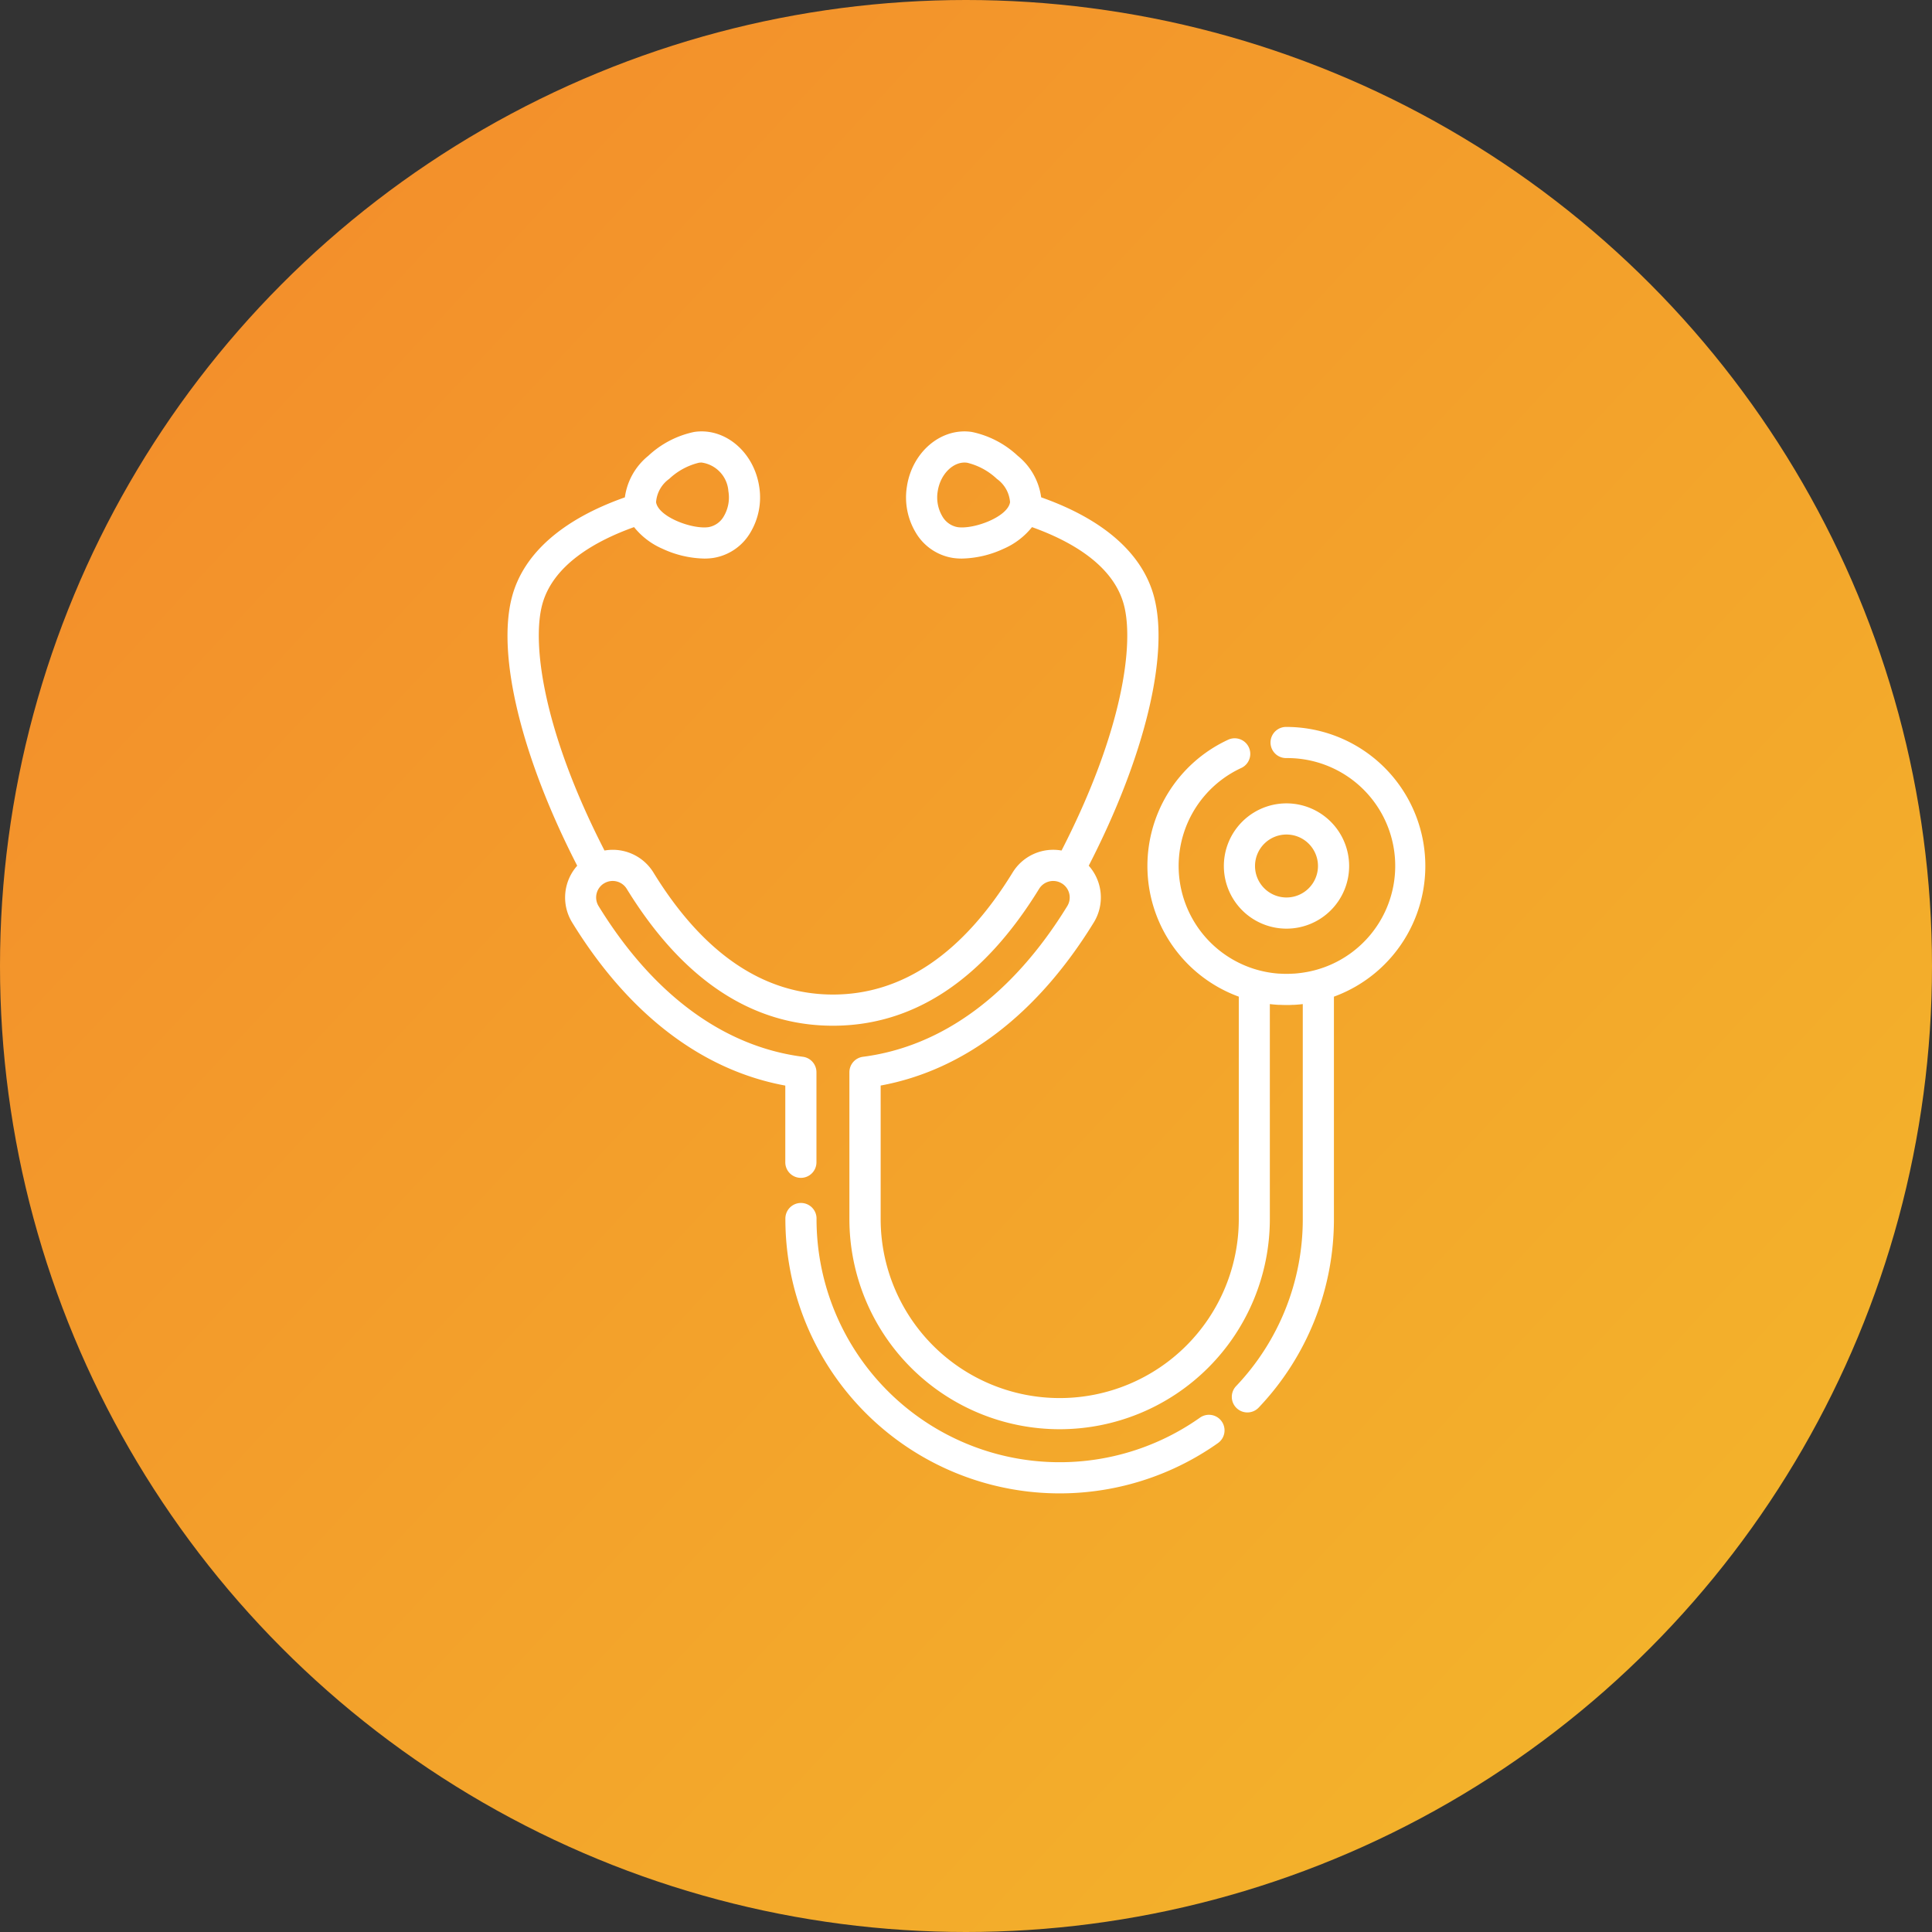
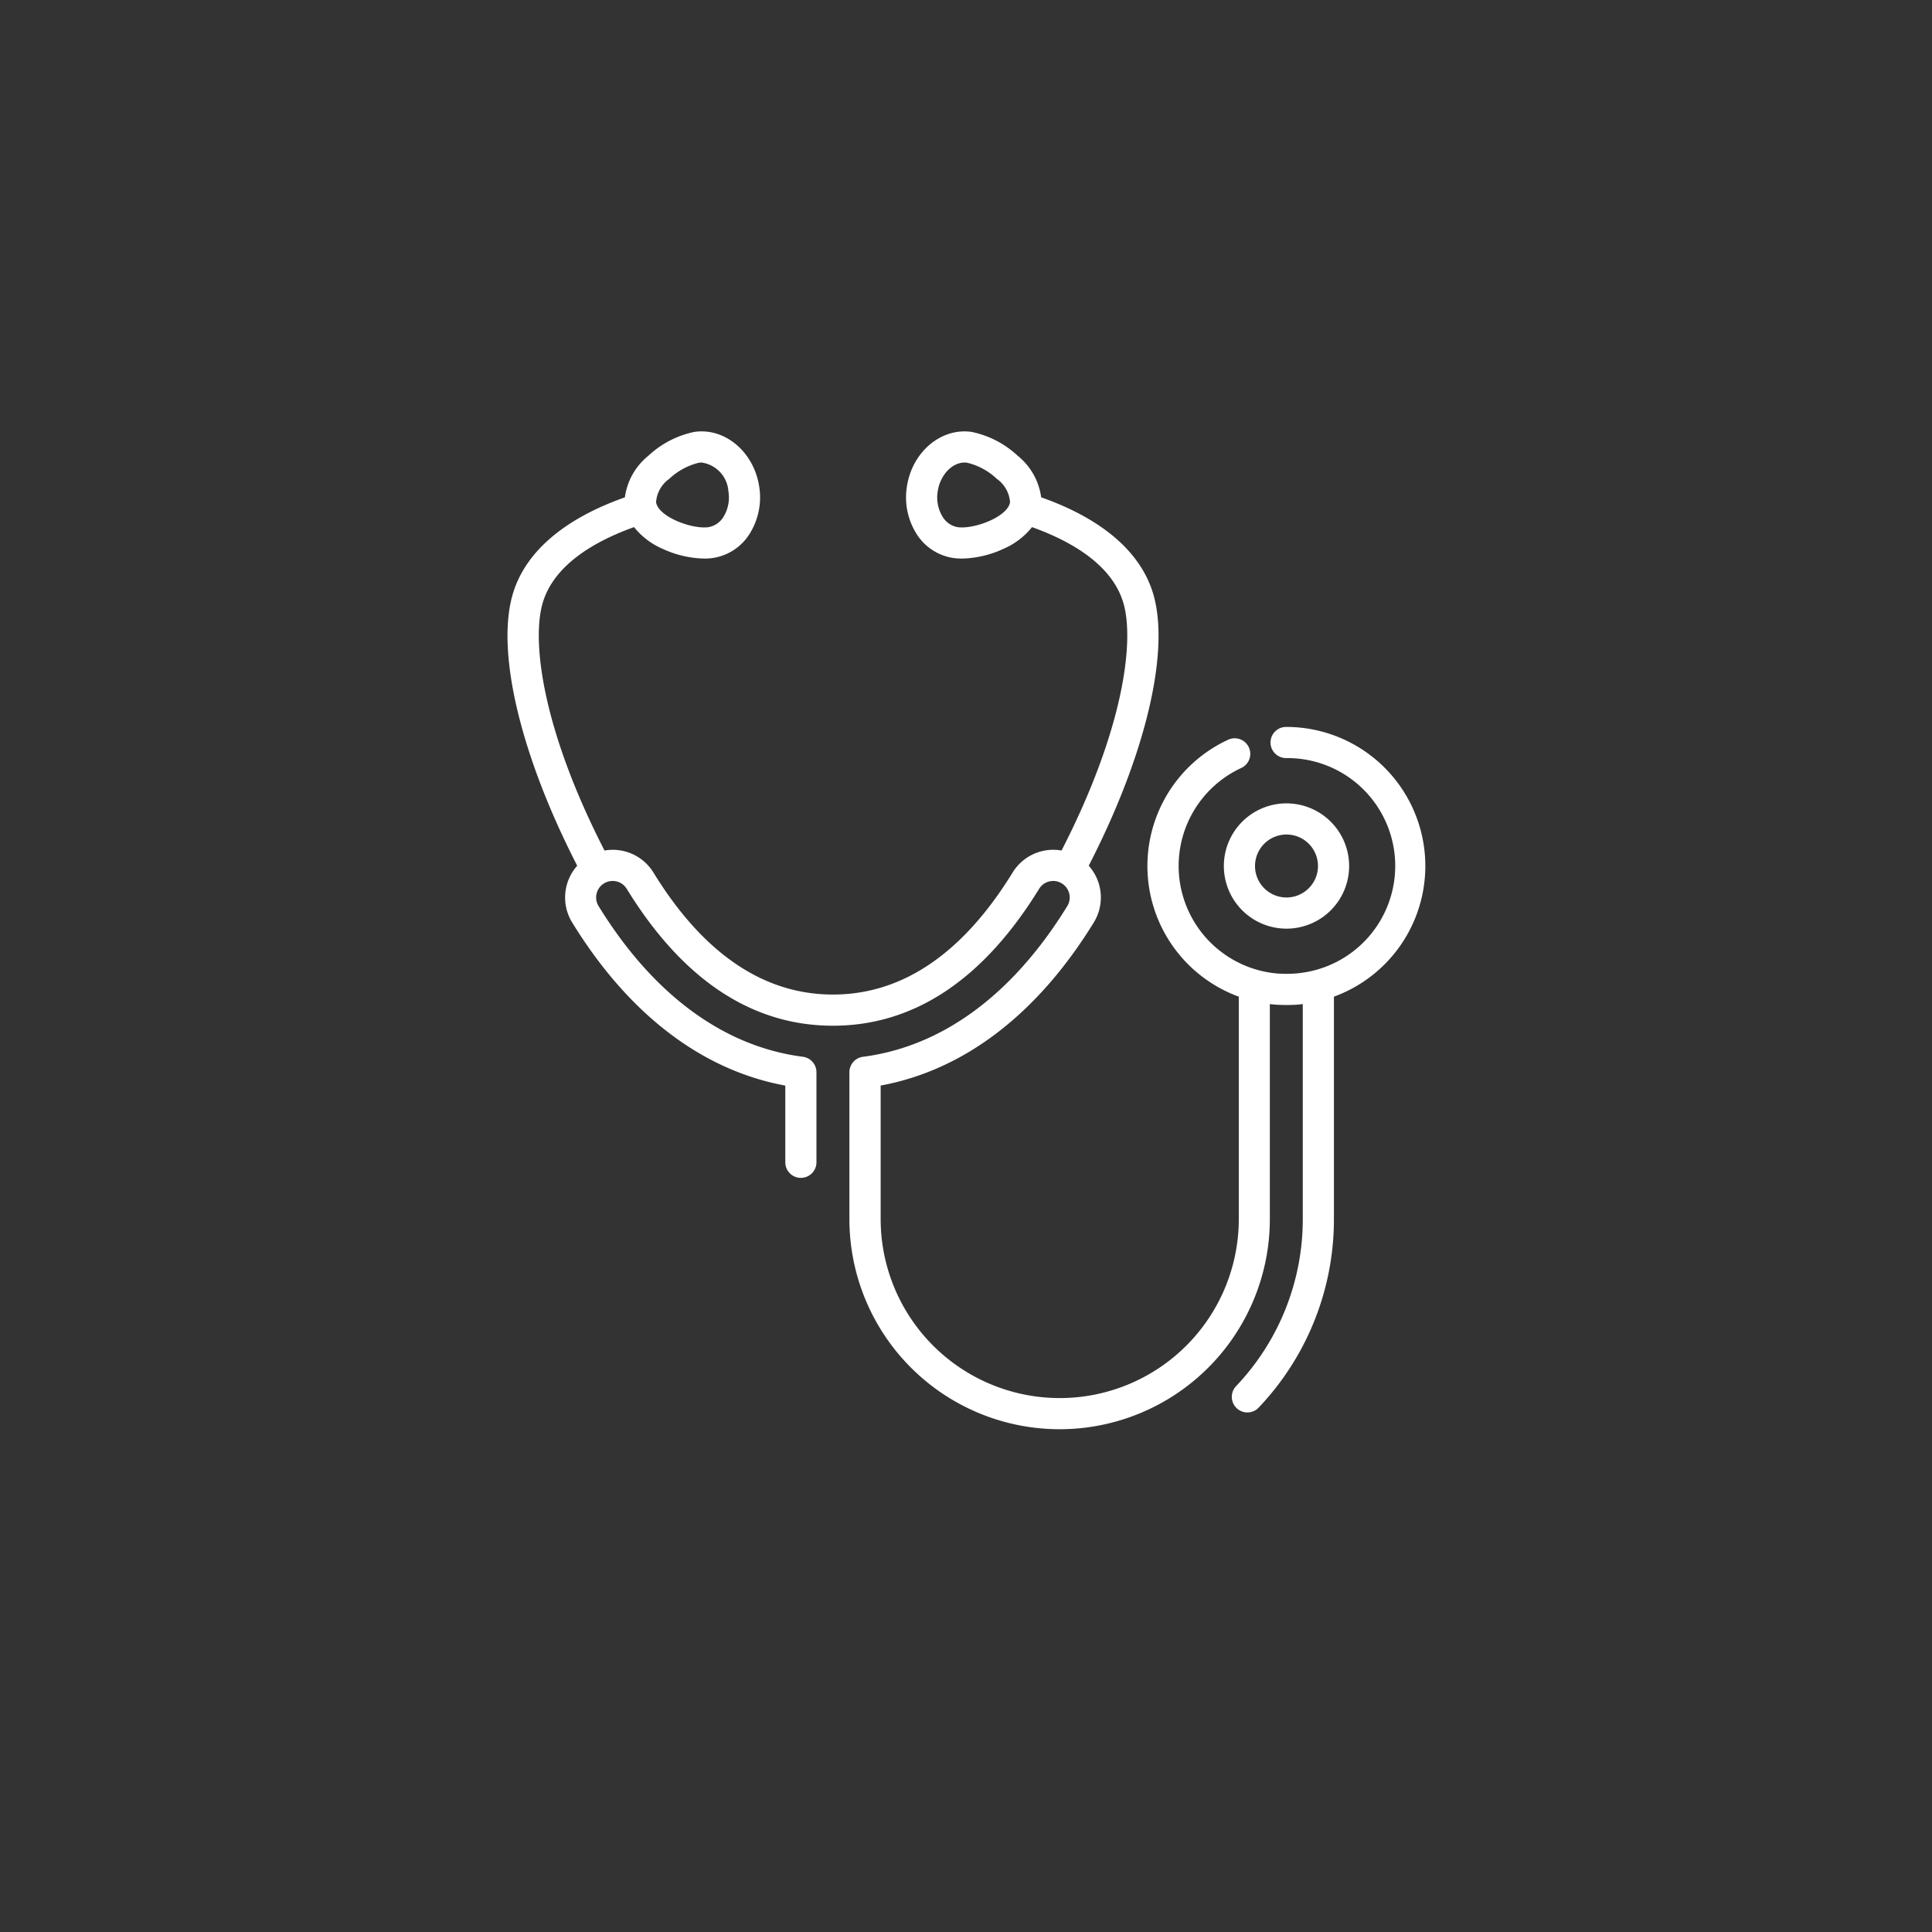
<svg xmlns="http://www.w3.org/2000/svg" width="152.27" height="152.27" viewBox="0 0 152.27 152.27">
  <rect x="0" y="0" width="152.27" height="152.27" fill="#333333" stroke="none" />
  <defs>
    <linearGradient id="a" x1="1" y1="1" x2="-0.075" gradientUnits="objectBoundingBox">
      <stop offset="0" stop-color="#f3b92b" />
      <stop offset="1" stop-color="#f3872b" />
    </linearGradient>
  </defs>
  <g transform="translate(-1510 -2629)">
-     <ellipse cx="76.135" cy="76.135" rx="76.135" ry="76.135" transform="translate(1510 2629)" fill="url(#a)" />
    <g transform="translate(1515.299 2662.999)">
      <g transform="translate(91.159 29.318)">
        <g transform="translate(0)">
          <path d="M384.99,179.331a4.937,4.937,0,1,0,4.937,4.937A4.942,4.942,0,0,0,384.99,179.331Zm0,7.418a2.481,2.481,0,1,1,2.481-2.481A2.484,2.484,0,0,1,384.99,186.749Z" transform="translate(-380.053 -179.331)" fill="#fff" />
        </g>
      </g>
      <g transform="translate(34.701 0.001)">
        <g transform="translate(0 0)">
          <path d="M96.1,23.294a1.228,1.228,0,1,0,0,2.455A8.5,8.5,0,0,1,97.244,42.68l-.077.01q-.238.03-.478.047l-.053,0a8.579,8.579,0,0,1-1.081,0l-.053,0q-.239-.017-.478-.047l-.077-.01a8.508,8.508,0,0,1-2.389-16.163,1.228,1.228,0,0,0-1.022-2.232,10.963,10.963,0,0,0,.8,20.267V62.076a14.113,14.113,0,0,1-28.226,0V51.558c6.57-1.207,12.361-5.631,16.8-12.857a3.763,3.763,0,0,0-.4-4.47C84.9,25.7,86.87,17.643,85.66,13.052c-.9-3.412-3.969-6.116-8.9-7.855a5.08,5.08,0,0,0-1.849-3.274A7.544,7.544,0,0,0,71.3.046c-2.41-.365-4.707,1.565-5.121,4.3a5.385,5.385,0,0,0,.689,3.617A4.147,4.147,0,0,0,69.8,9.974a4.788,4.788,0,0,0,.713.05A8.159,8.159,0,0,0,73.8,9.252a5.828,5.828,0,0,0,2.238-1.706c3.011,1.076,6.41,2.966,7.244,6.131.8,3.025-.042,9.864-4.915,19.358a3.753,3.753,0,0,0-3.855,1.731c-3.924,6.384-8.688,9.62-14.16,9.62S50.12,41.15,46.2,34.766a3.762,3.762,0,0,0-3.855-1.731c-4.873-9.494-5.712-16.333-4.915-19.358.833-3.161,4.22-5.051,7.244-6.132a5.831,5.831,0,0,0,2.239,1.706,8.159,8.159,0,0,0,3.294.773,4.788,4.788,0,0,0,.713-.05,4.147,4.147,0,0,0,2.928-2.01,5.385,5.385,0,0,0,.689-3.617C54.118,1.61,51.822-.32,49.411.045A7.544,7.544,0,0,0,45.8,1.923,5.081,5.081,0,0,0,43.95,5.2c-4.929,1.739-8,4.442-8.9,7.855-1.209,4.59.758,12.643,5.144,21.178a3.763,3.763,0,0,0-.4,4.47c4.442,7.227,10.234,11.651,16.8,12.858v6.01a1.228,1.228,0,1,0,2.455,0V50.508a1.228,1.228,0,0,0-1.071-1.218c-6.251-.806-11.817-4.913-16.1-11.876a1.3,1.3,0,0,1,.418-1.783l.014-.006c.018-.009.034-.02.051-.03a1.3,1.3,0,0,1,1.735.458c4.4,7.16,9.869,10.79,16.252,10.79s11.85-3.63,16.251-10.79a1.3,1.3,0,0,1,1.728-.461c.019.011.037.024.058.034l.015.007a1.3,1.3,0,0,1,.417,1.783c-4.28,6.963-9.846,11.069-16.1,11.875a1.228,1.228,0,0,0-1.071,1.218V62.076a16.568,16.568,0,0,0,33.137,0V45.138l.1.011.144.015q.224.022.45.034l.109,0c.159.007.317.012.476.012h.038c.159,0,.318,0,.476-.012l.109,0q.225-.012.45-.034l.144-.015.1-.011V62.076a19.085,19.085,0,0,1-5.239,13.155,1.228,1.228,0,1,0,1.785,1.686,21.532,21.532,0,0,0,5.909-14.841V44.552A10.961,10.961,0,0,0,96.1,23.294ZM74.308,5.579c-.177,1.167-2.871,2.161-4.144,1.967a1.735,1.735,0,0,1-1.2-.863,2.929,2.929,0,0,1-.356-1.967c.208-1.375,1.275-2.4,2.326-2.243a5.183,5.183,0,0,1,2.335,1.271A2.482,2.482,0,0,1,74.308,5.579ZM47.445,3.744A5.182,5.182,0,0,1,49.78,2.473,1.453,1.453,0,0,1,50,2.457a2.456,2.456,0,0,1,2.109,2.259,2.928,2.928,0,0,1-.356,1.967,1.735,1.735,0,0,1-1.2.863c-1.273.194-3.967-.8-4.144-1.967A2.481,2.481,0,0,1,47.445,3.744Z" transform="translate(-34.701 -0.001)" fill="#fff" />
        </g>
      </g>
      <g transform="translate(56.6 60.848)">
-         <path d="M203.04,389.379a1.228,1.228,0,0,0-1.711-.293,19.162,19.162,0,0,1-30.22-15.658,1.228,1.228,0,1,0-2.455,0,21.617,21.617,0,0,0,34.094,17.662A1.228,1.228,0,0,0,203.04,389.379Z" transform="translate(-168.653 -372.201)" fill="#fff" />
-       </g>
+         </g>
    </g>
  </g>
</svg>